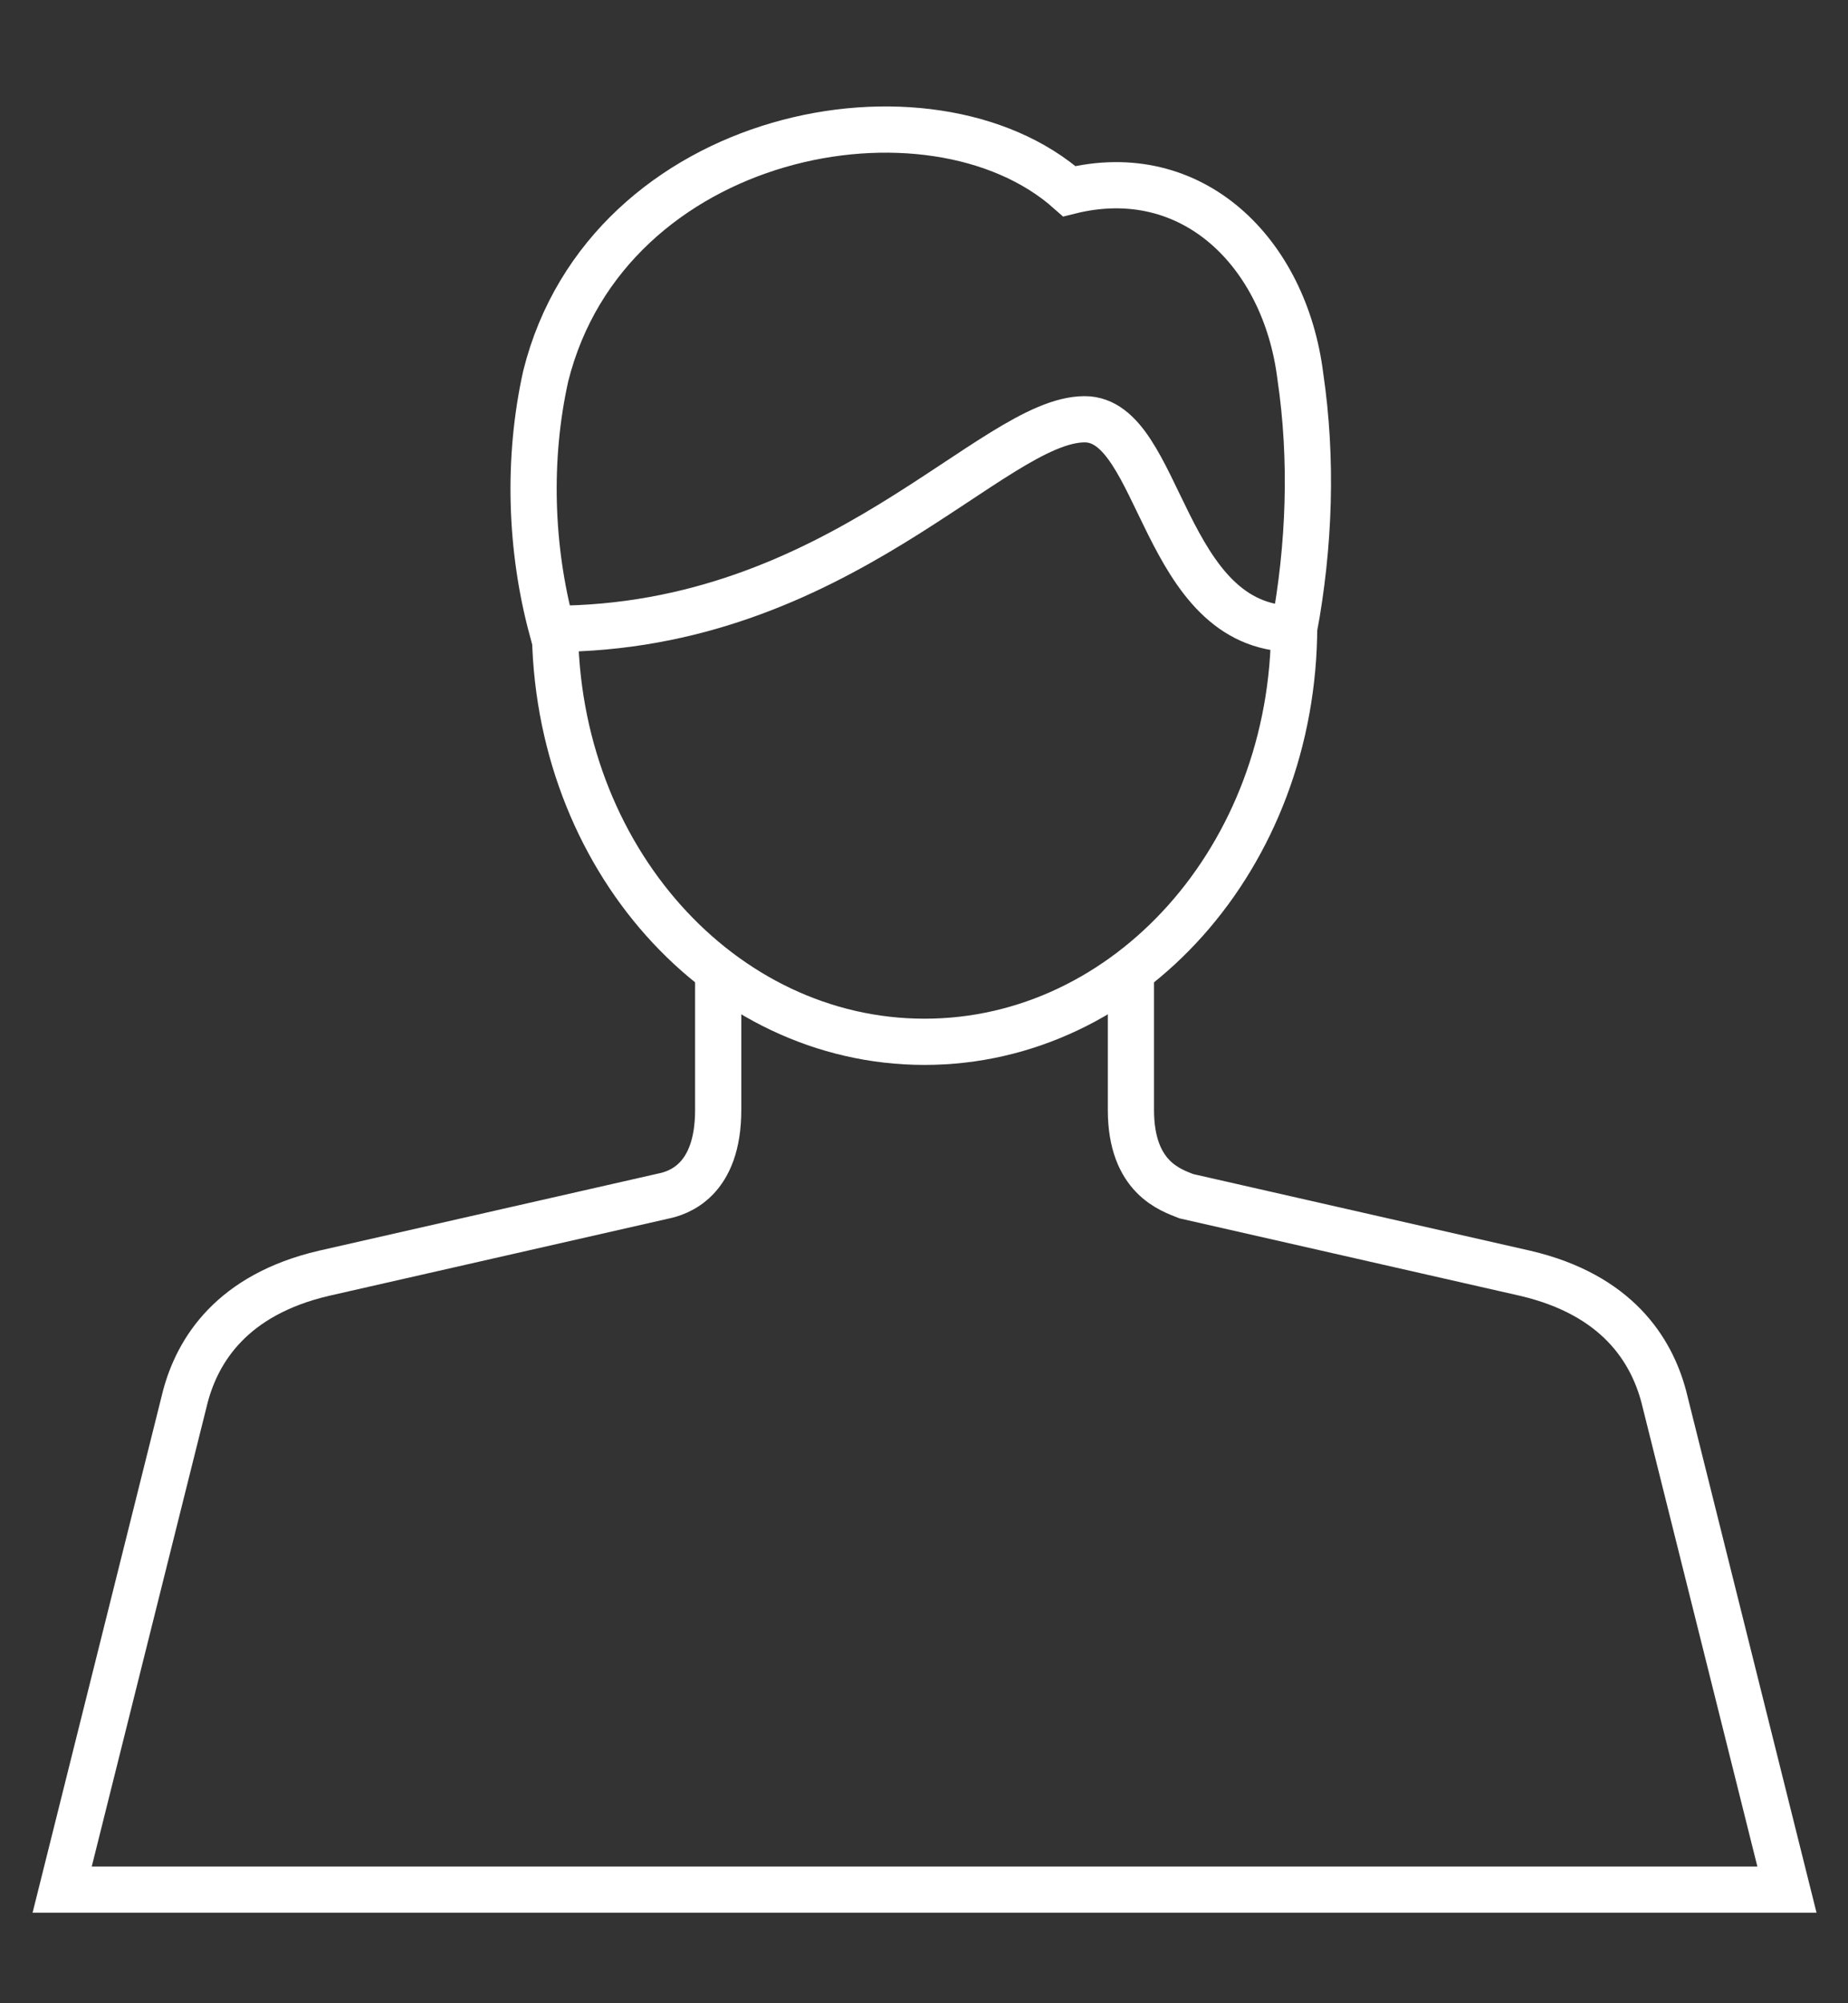
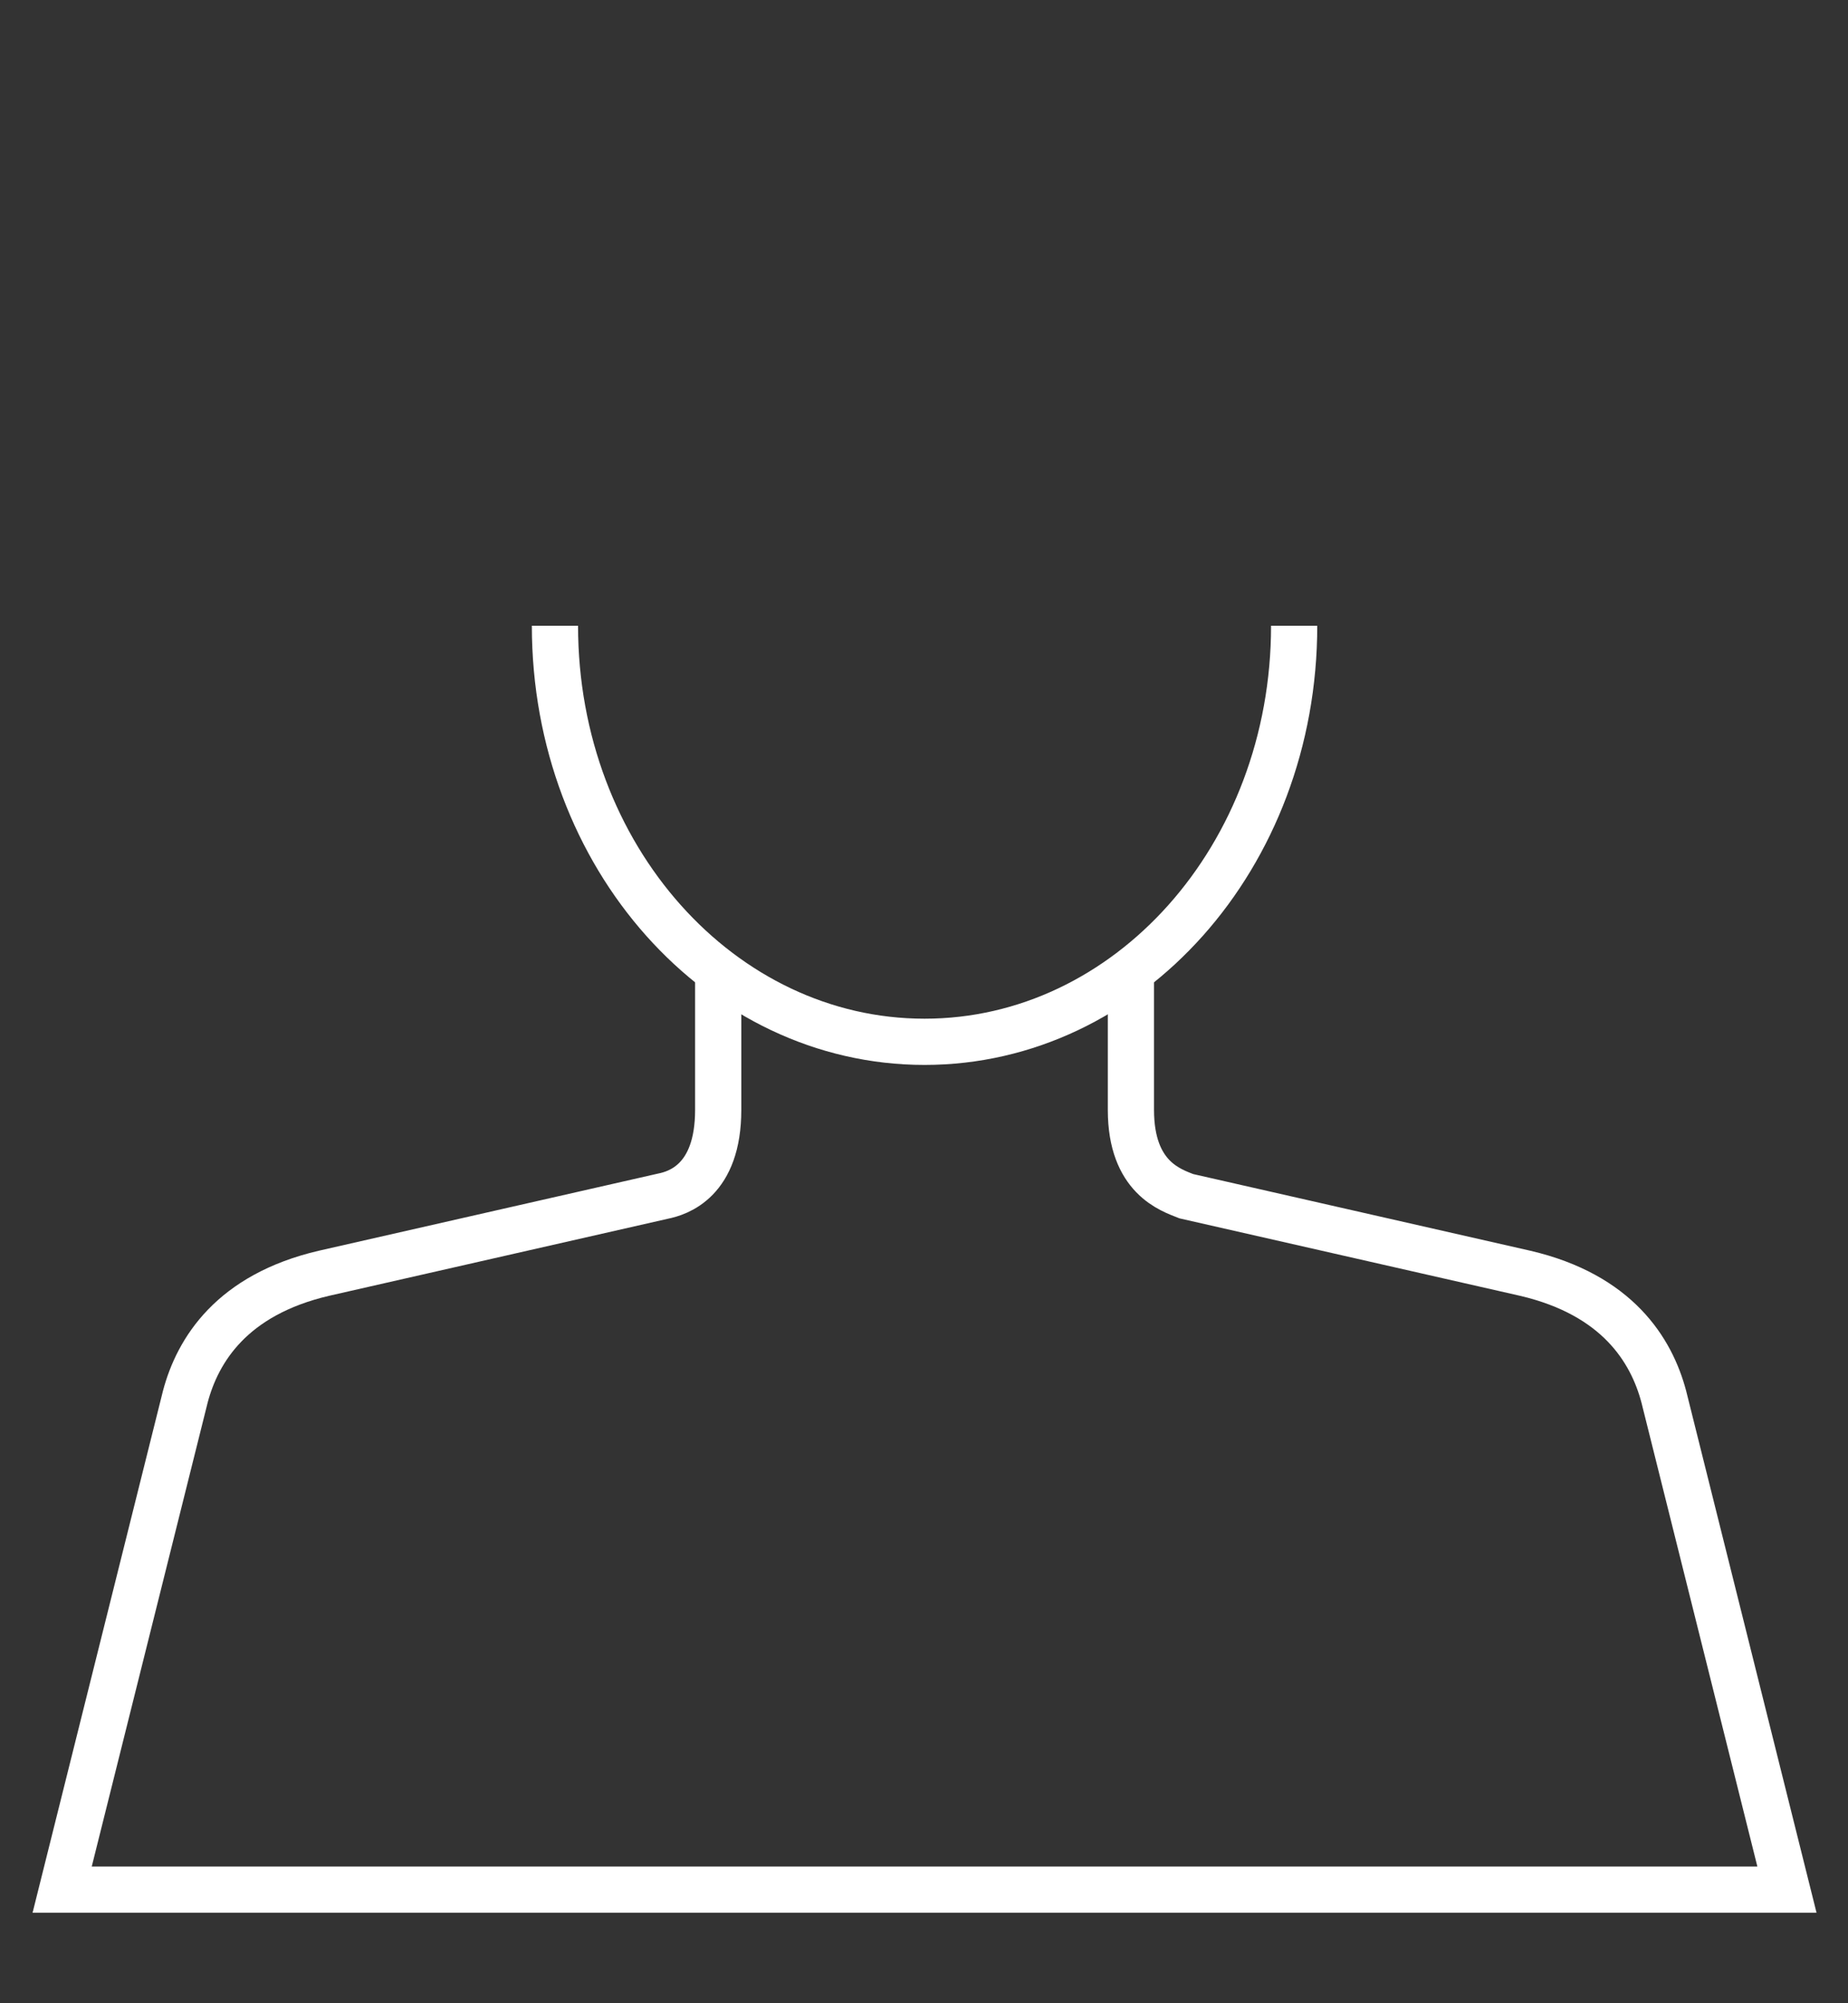
<svg xmlns="http://www.w3.org/2000/svg" version="1.1" id="Calque_1" x="0px" y="0px" viewBox="0 0 60 65" style="enable-background:new 0 0 60 65;" xml:space="preserve">
  <rect x="0" y="0" width="60" height="65" fill="#333333" stroke="none" />
  <style type="text/css"> .st0{fill:none;stroke:#FFFFFF;stroke-width:1.5;stroke-miterlimit:10;} </style>
  <g id="Groupe_246" transform="translate(261.818 10.504)">
    <path id="Tracé_517" class="st0" d="M-243.8,9.8c0,7.5,5.4,13.5,12,13.5s12-6,12-13.5" />
    <g id="Groupe_244" transform="translate(0 27.01)">
      <path id="Tracé_518" class="st0" d="M-225.1-6.3v4.8c0,2.2,1.3,2.6,1.8,2.8l11,2.5c3,0.7,4.1,2.5,4.5,4l4,16h-56l4-16 c0.4-1.5,1.5-3.3,4.5-4l11-2.5c0.5-0.1,1.8-0.5,1.8-2.8v-4.8" />
    </g>
-     <path id="Tracé_519" class="st0" d="M-227.1-4.3c-4.5-4-15-2-17,6c-0.6,2.7-0.5,5.6,0.2,8.2c9.3,0,14.3-6.8,17.3-6.8 c2.5,0,2.5,6.8,6.8,6.8c0.5-2.7,0.6-5.5,0.2-8.2C-220.1-2.3-223.1-5.3-227.1-4.3z" />
  </g>
</svg>